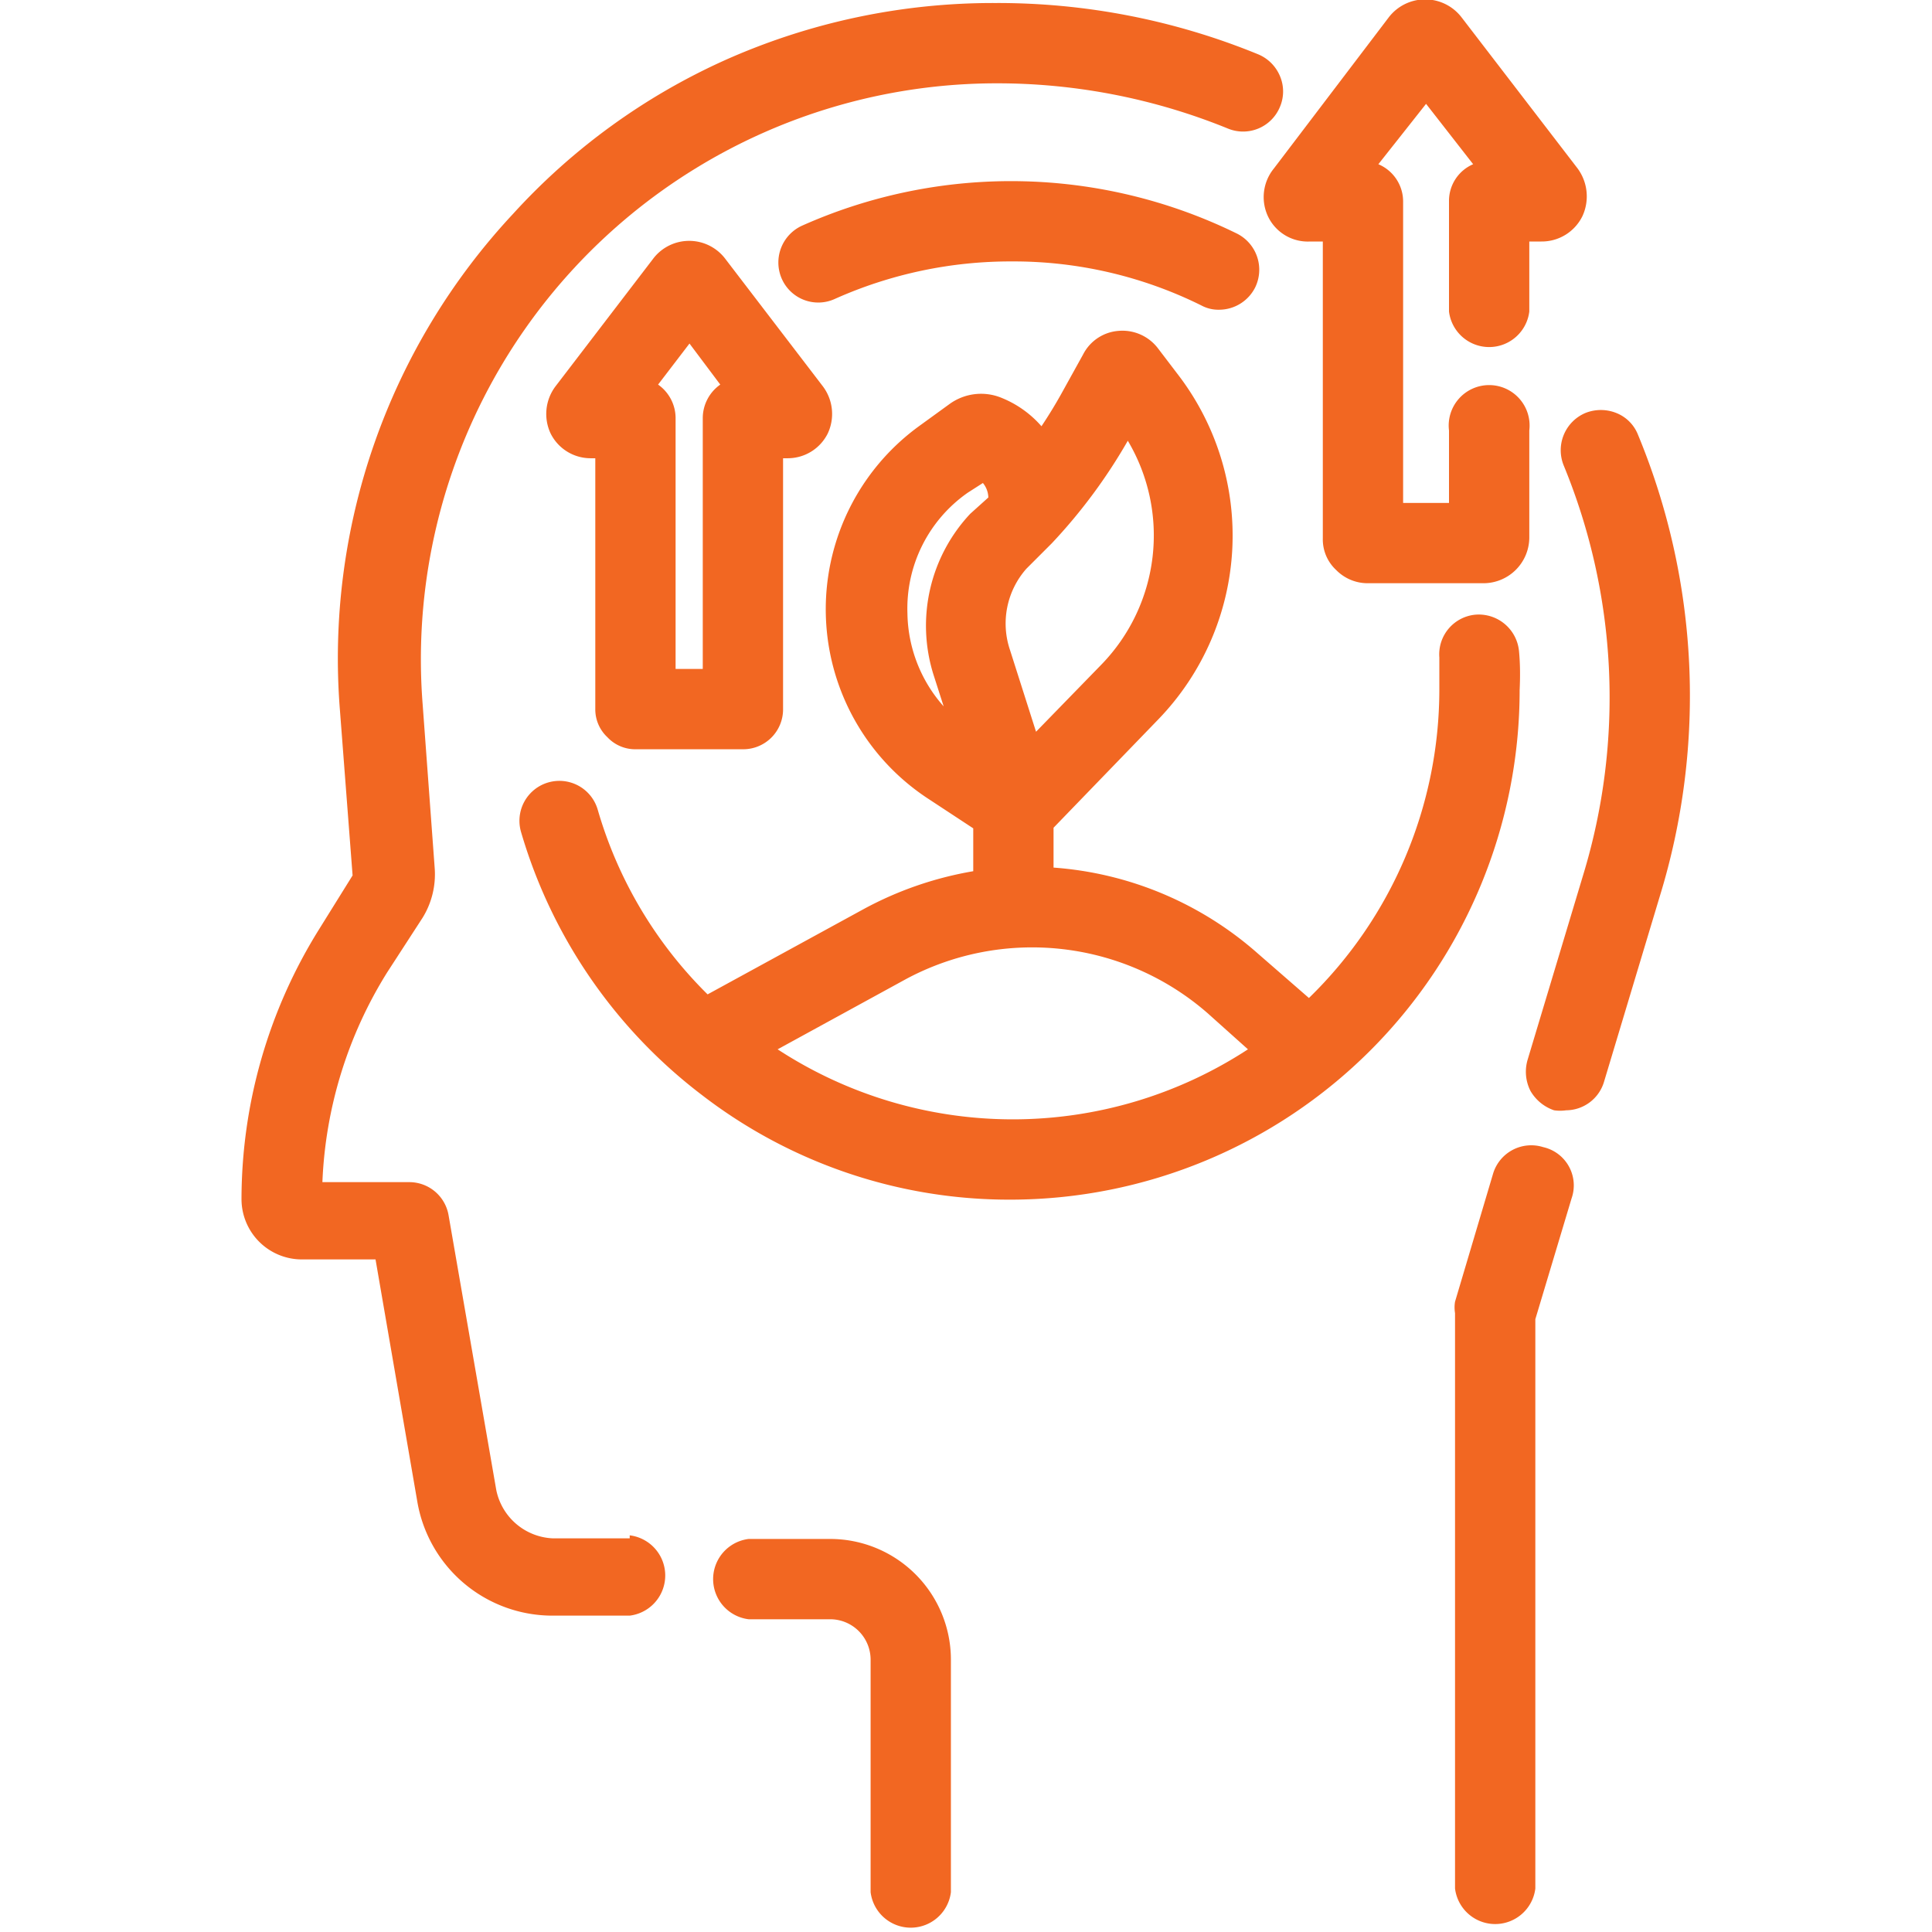
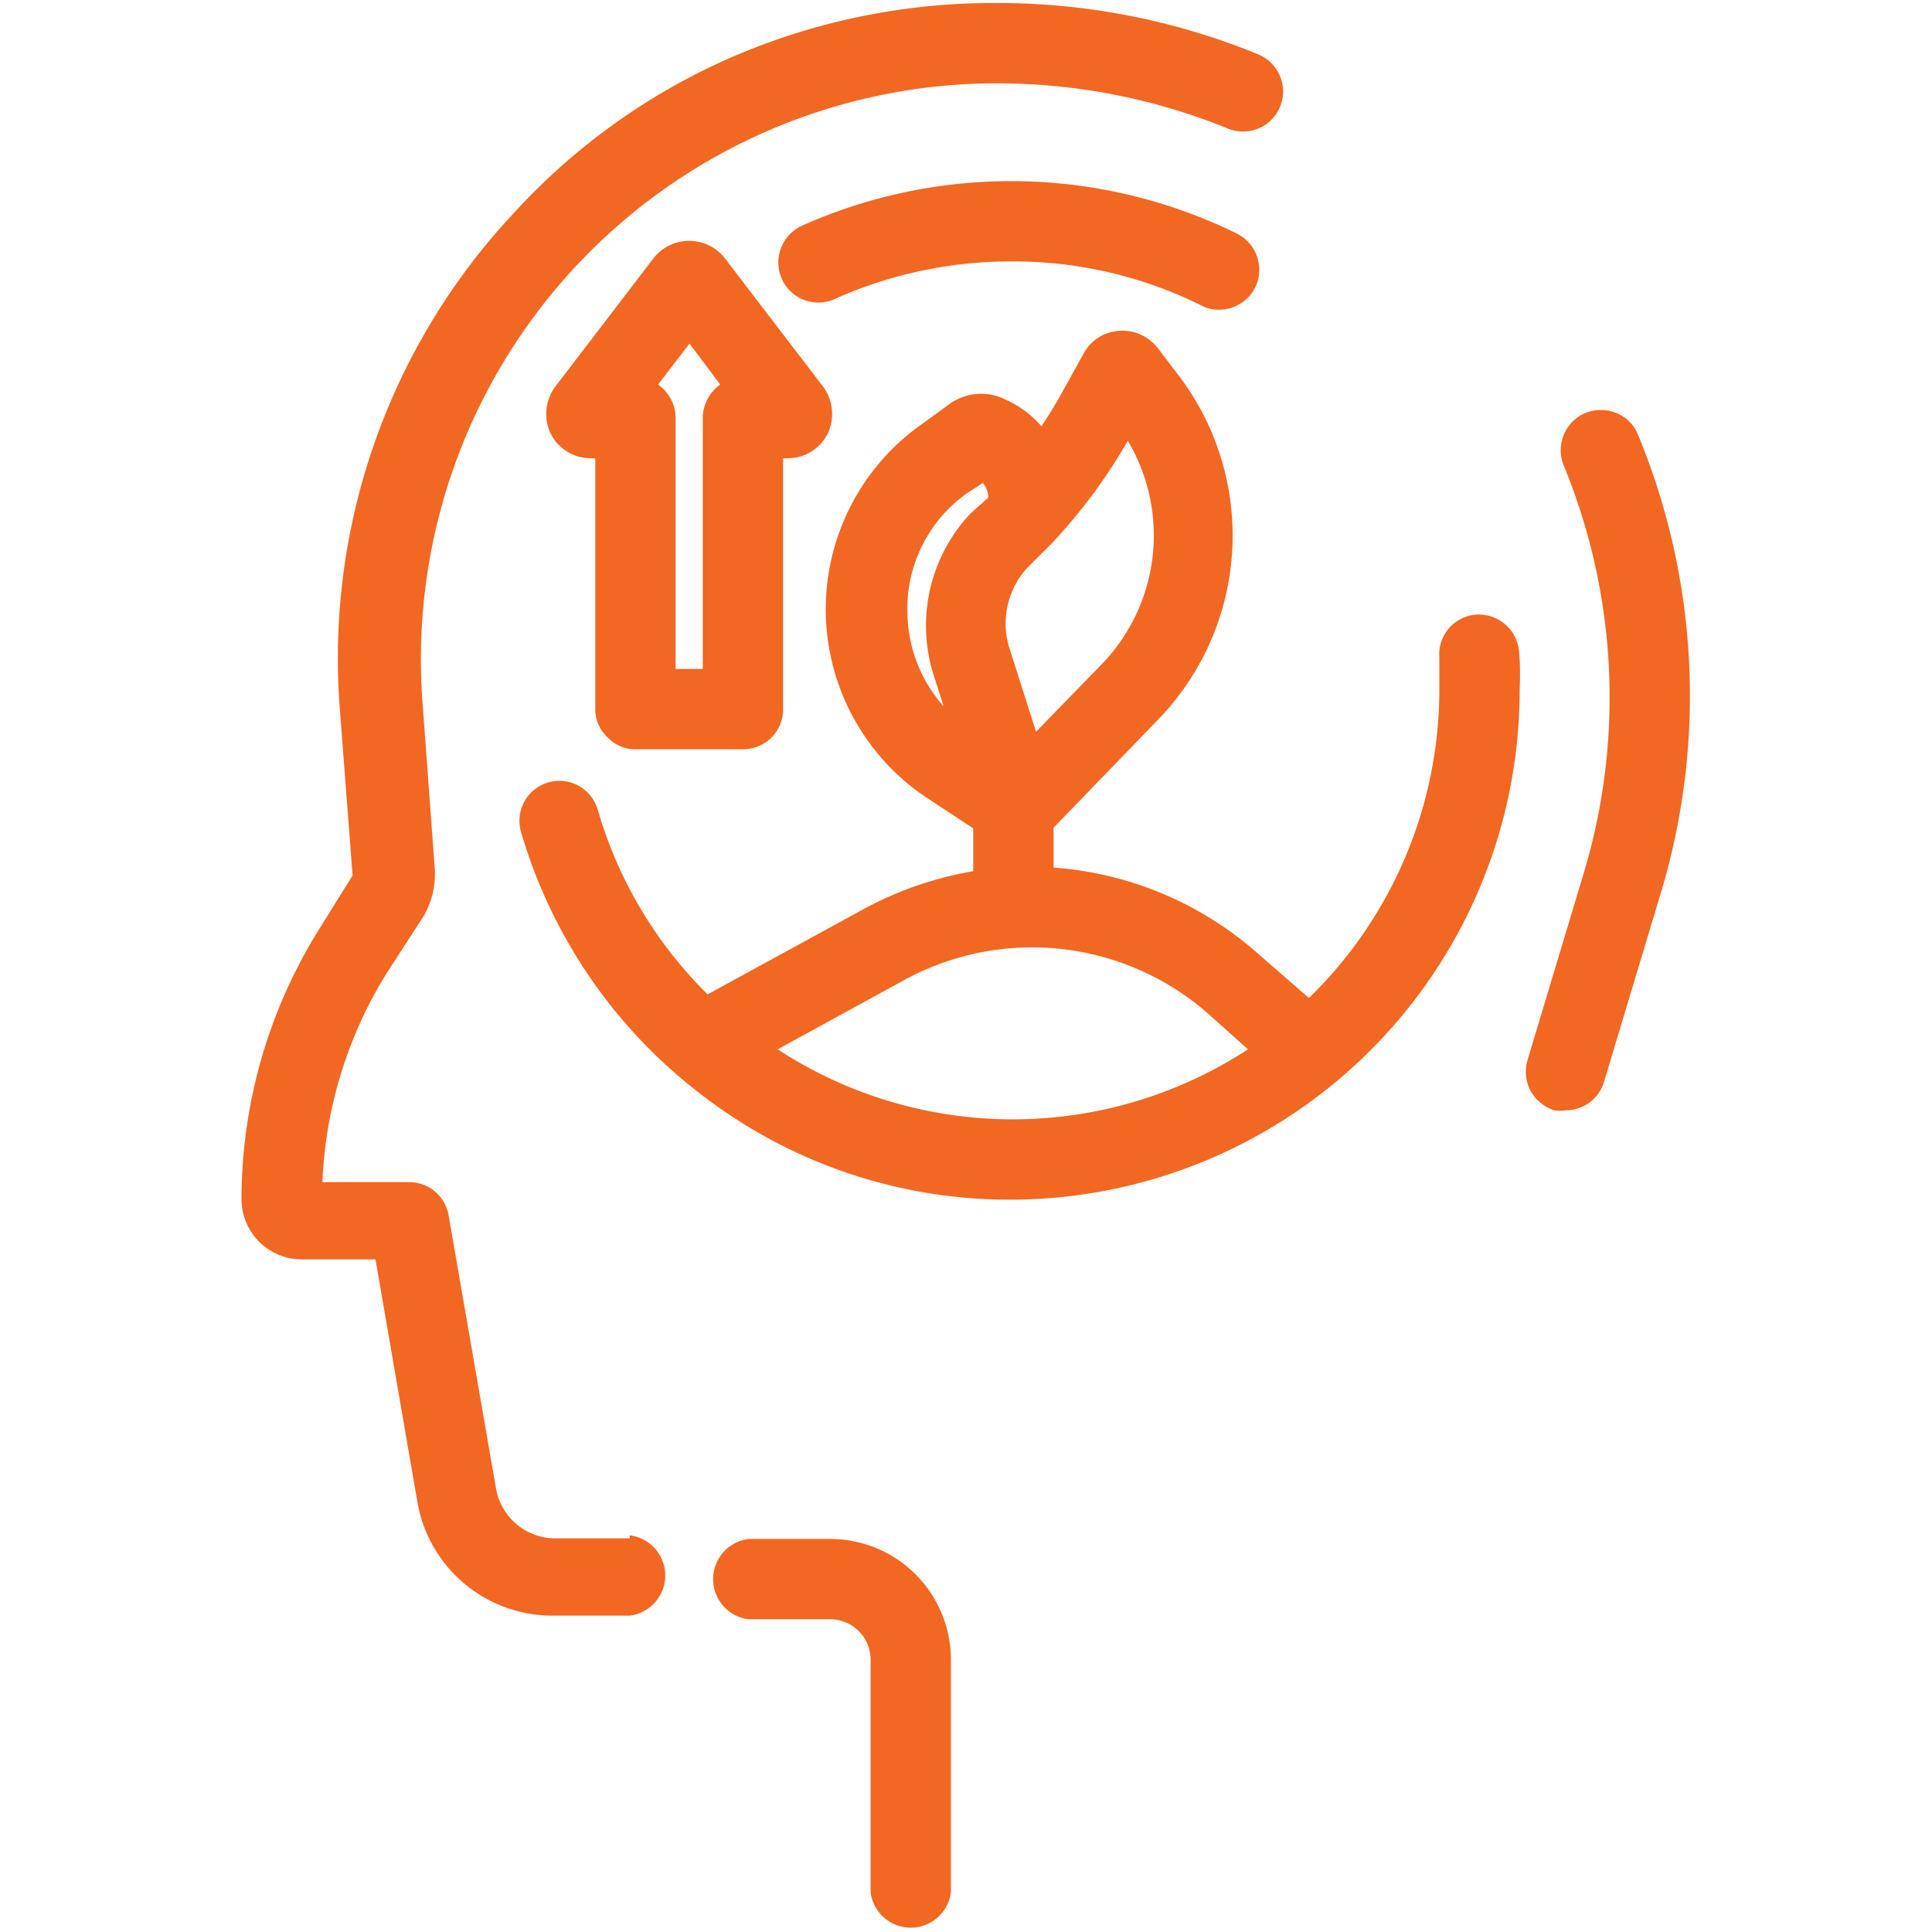
<svg xmlns="http://www.w3.org/2000/svg" id="Layer_1" data-name="Layer 1" viewBox="0 0 32 32">
  <defs>
    <style>.cls-1{fill:#f26722;}</style>
  </defs>
-   <path class="cls-1" d="M25.56,19a.66.66,0,0,0-.83.44l-.63,2.12a.58.58,0,0,0,0,.19v9.53a.67.67,0,0,0,1.33,0V21.85l.6-2A.65.65,0,0,0,25.56,19Z" />
  <path class="cls-1" d="M27.13,7.2a.64.64,0,0,0-.36-.36.69.69,0,0,0-.51,0,.67.67,0,0,0-.36.87,10.09,10.09,0,0,1,.32,6.79l-.92,3.06a.7.7,0,0,0,.05.51.72.72,0,0,0,.39.32.69.69,0,0,0,.2,0,.66.66,0,0,0,.63-.48l.92-3.06A11.3,11.3,0,0,0,27.13,7.2Z" />
  <path class="cls-1" d="M13.76,25.49H12.4a.67.67,0,0,0,0,1.33h1.36a.67.67,0,0,1,.66.67v3.85a.67.67,0,0,0,1.33,0V27.49A2,2,0,0,0,13.76,25.49Z" />
  <path class="cls-1" d="M10.43,25.48H9.16a1,1,0,0,1-.94-.8l-.79-4.55a.66.66,0,0,0-.65-.55H5.34a7.1,7.1,0,0,1,1.07-3.47L7,15.2a1.37,1.37,0,0,0,.2-.82L7,11.66A9.54,9.54,0,0,1,16.48,1.38a10.13,10.13,0,0,1,3.86.75.66.66,0,0,0,.86-.36.65.65,0,0,0,0-.51A.67.67,0,0,0,20.84.9,11.37,11.37,0,0,0,16.48.05,10.89,10.89,0,0,0,12,1,10.65,10.65,0,0,0,8.5,3.54a10.79,10.79,0,0,0-2.87,8.22l.21,2.74-.56.9A8.46,8.46,0,0,0,4,19.86a1,1,0,0,0,1,1H6.22l.69,4a2.27,2.27,0,0,0,2.24,1.9h1.28a.67.67,0,0,0,0-1.33Z" />
  <path class="cls-1" d="M25.16,10.79a.67.67,0,0,0-.71-.61.66.66,0,0,0-.61.71c0,.18,0,.36,0,.54a7.13,7.13,0,0,1-2.16,5.1l-.85-.74a5.73,5.73,0,0,0-3.38-1.42v-.66l1.74-1.8a4.38,4.38,0,0,0,.31-5.72l-.32-.42a.74.74,0,0,0-.65-.29.72.72,0,0,0-.59.39l-.36.65q-.15.27-.33.54a1.74,1.74,0,0,0-.66-.47.89.89,0,0,0-.86.1l-.51.37a3.75,3.75,0,0,0,.17,6.18l.73.48v.71a5.87,5.87,0,0,0-1.82.63l-2.58,1.41a7.05,7.05,0,0,1-1.82-3.06.66.66,0,1,0-1.27.37,8.45,8.45,0,0,0,3,4.36,8.34,8.34,0,0,0,5.11,1.73,8.44,8.44,0,0,0,8.43-8.44C25.18,11.22,25.18,11,25.16,10.79Zm-8,1.33-.43-1.35A1.37,1.37,0,0,1,17,9.42L17.42,9a9,9,0,0,0,1.26-1.7A3.07,3.07,0,0,1,18.25,11ZM16.07,8.51a2.71,2.71,0,0,0-.61,2.66l.17.53a2.37,2.37,0,0,1-.6-1.54,2.34,2.34,0,0,1,1-2L16.28,8a.39.39,0,0,1,.09.24ZM20,16.78l.67.6a7.12,7.12,0,0,1-7.79,0L15,16.22A4.42,4.42,0,0,1,20,16.78Z" />
  <path class="cls-1" d="M16.75,4.33a7,7,0,0,1,3.15.73.59.59,0,0,0,.29.07.67.67,0,0,0,.6-.37.67.67,0,0,0-.3-.89,8.49,8.49,0,0,0-7.21-.13.67.67,0,0,0-.33.88.66.66,0,0,0,.88.33A7.12,7.12,0,0,1,16.75,4.33Z" />
-   <path class="cls-1" d="M21,3.58A.73.73,0,0,0,21.7,4h.21V8.92a.69.69,0,0,0,.22.52.73.73,0,0,0,.52.22h1.93a.76.76,0,0,0,.75-.75V7.13a.67.67,0,1,0-1.33,0v1.2h-.76v-5a.67.67,0,0,0-.41-.61l.79-1,.78,1a.66.66,0,0,0-.4.61V5.16a.67.67,0,0,0,1.33,0V4h.2a.75.75,0,0,0,.68-.42.78.78,0,0,0-.08-.79L24.21.29A.76.76,0,0,0,23,.29L21.1,2.79A.75.75,0,0,0,21,3.58Z" />
  <path class="cls-1" d="M10.06,12.21a.63.63,0,0,0,.47.2h1.78a.66.66,0,0,0,.66-.66V7.59h.08a.74.74,0,0,0,.66-.41.76.76,0,0,0-.08-.78L12,4.27a.75.75,0,0,0-1.17,0L9.2,6.4a.76.76,0,0,0-.08.78.74.74,0,0,0,.66.41h.08v4.15A.63.63,0,0,0,10.06,12.21Zm.84-5.84.52-.68.51.68a.68.68,0,0,0-.29.55v4.16h-.45V6.92A.68.68,0,0,0,10.9,6.37Z" />
</svg>